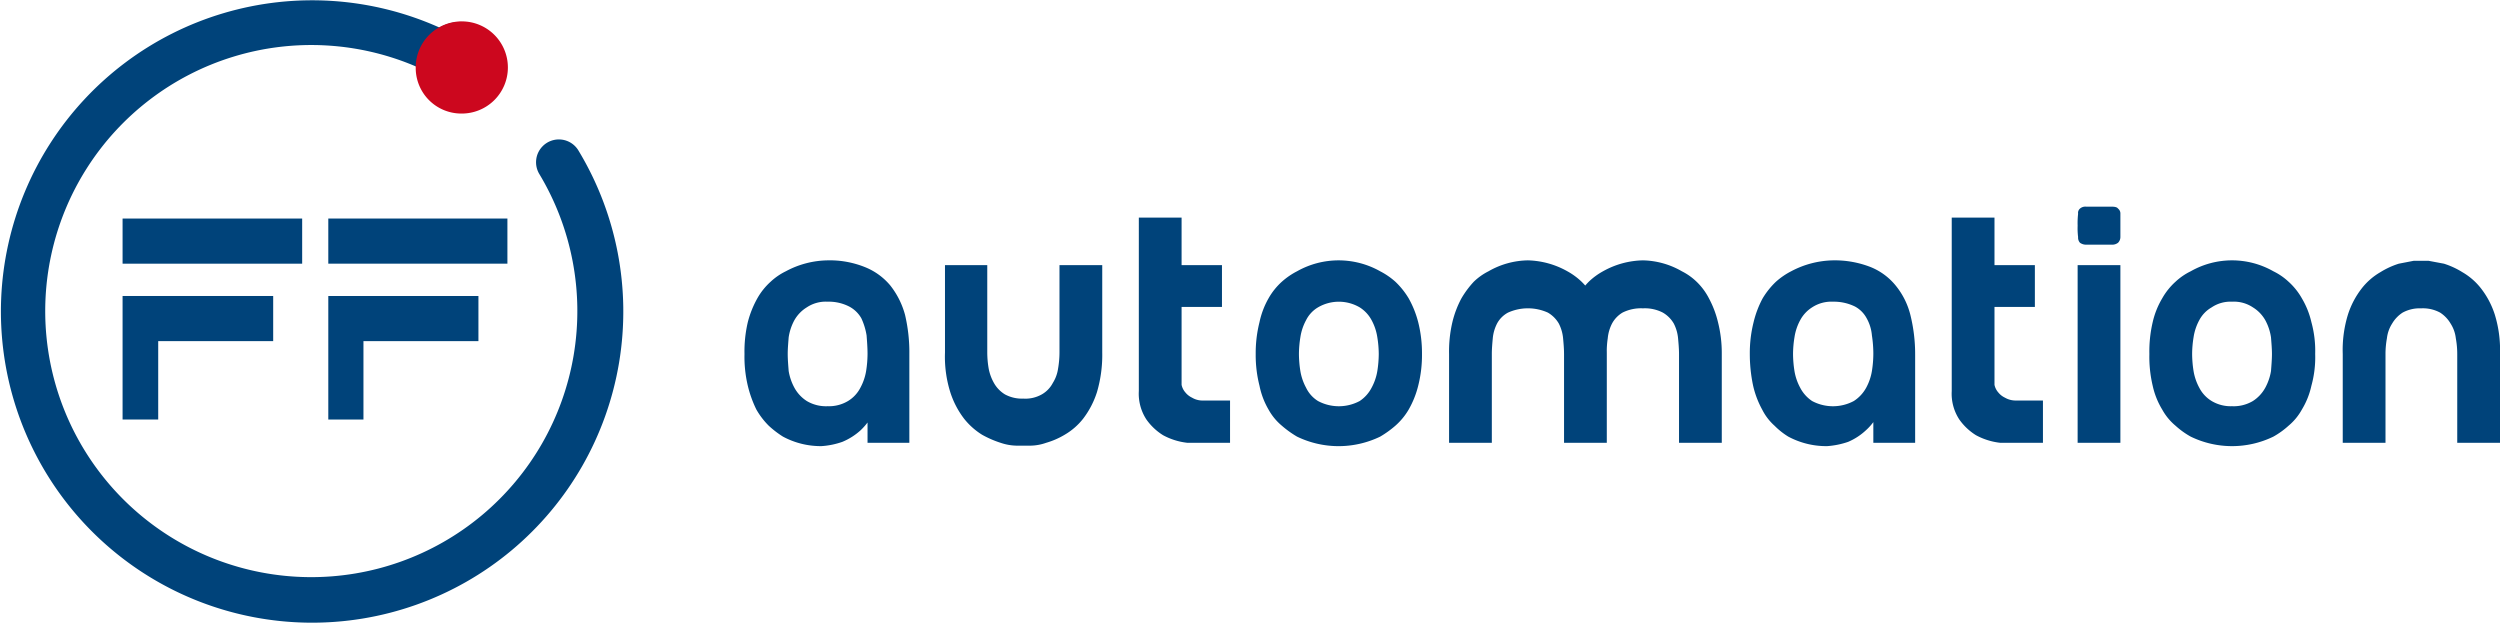
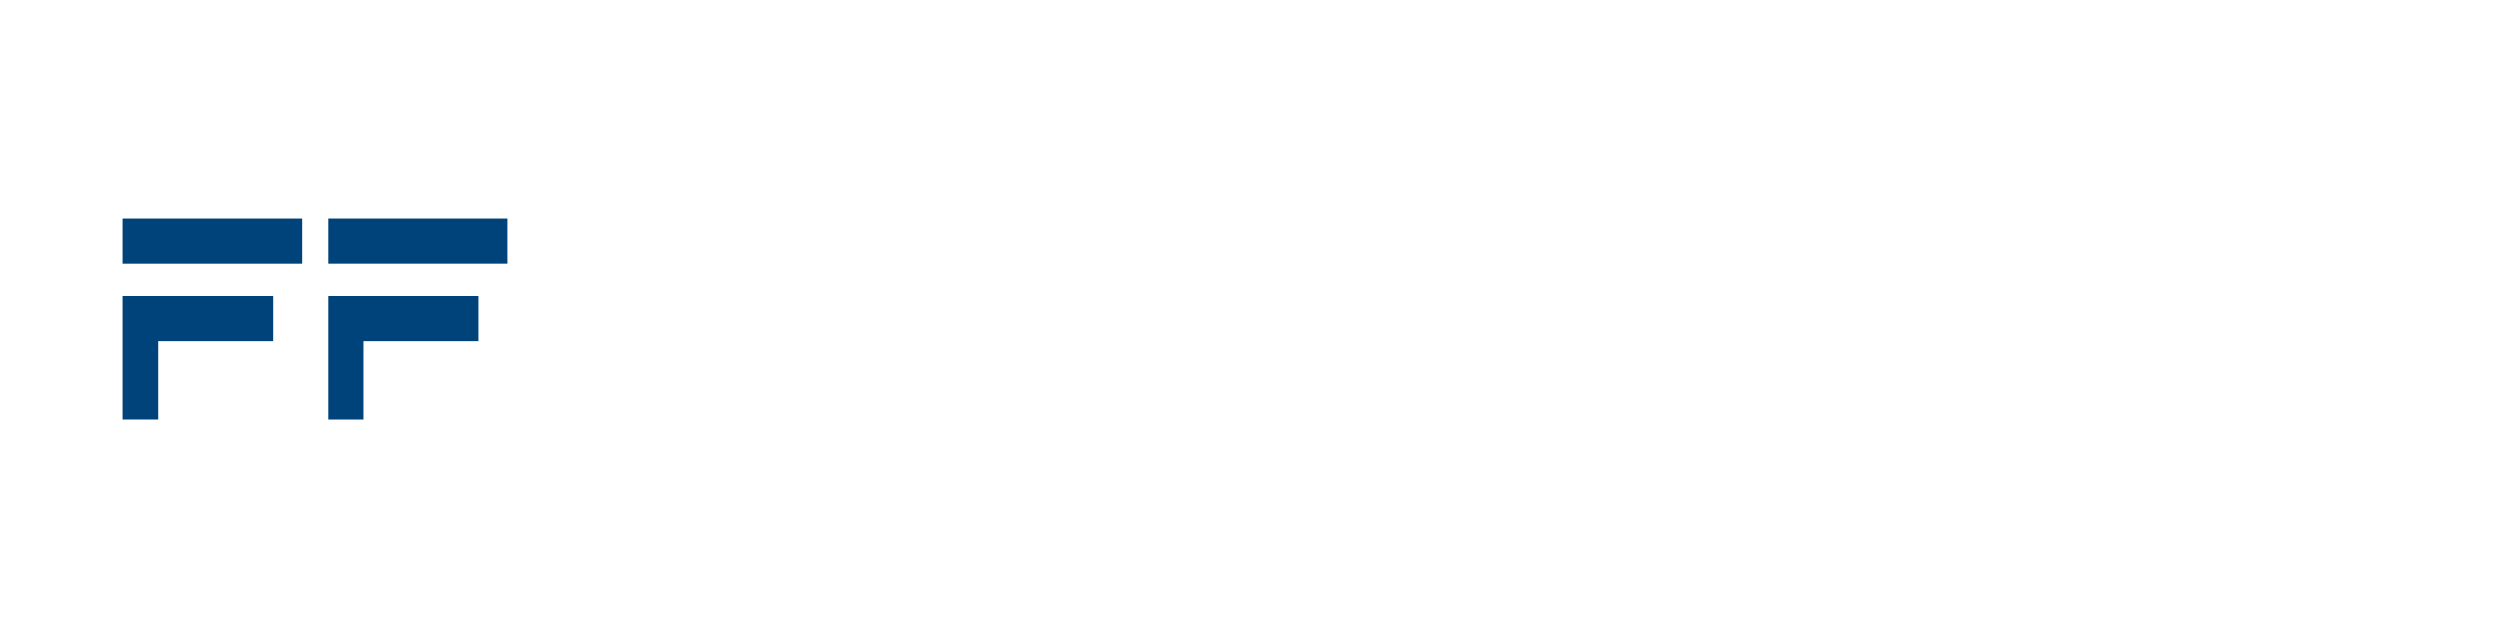
<svg xmlns="http://www.w3.org/2000/svg" viewBox="0 0 526.2 131.2">
-   <path d="M103.6,19.9a8.9,8.9,0,0,0-.5-12.8A8.9,8.9,0,0,0,92.5,5.8a65.5,65.5,0,1,0,29.2,25.8,4.8,4.8,0,0,0-7.6-.7h0a4.8,4.8,0,0,0-.6,5.7A56,56,0,1,1,87.8,14.1a9.3,9.3,0,0,0,2.9,6.4,9.2,9.2,0,0,0,12.9-.6" style="fill: #00437a" />
  <path d="M33.3,88.3H25.8v-26H57.5v9.5H33.3ZM63.6,55.5H25.8V46H63.6Z" style="fill: #00437a" />
  <path d="M76.5,88.3H69.1v-26h31.6v9.5H76.5Zm30.3-32.8H69.1V46h37.7Z" style="fill: #00437a" />
-   <path d="M97.1,23.9a9.7,9.7,0,1,0-9.6-9.6,9.6,9.6,0,0,0,9.6,9.6" style="fill: #cc071e" />
-   <path d="M508,54.9l-3.1.6a17,17,0,0,0-3.9,1.8,13.6,13.6,0,0,0-3.9,3.4,17.8,17.8,0,0,0-2.9,5.5,25.3,25.3,0,0,0-1.1,8.3V93.2h9V74.5a18.4,18.4,0,0,1,.3-3.3,7.2,7.2,0,0,1,1.1-3.1,6.9,6.9,0,0,1,2.2-2.3,7.5,7.5,0,0,1,3.9-.9,7.6,7.6,0,0,1,4,.9,6.9,6.9,0,0,1,2.2,2.3,7.2,7.2,0,0,1,1.1,3.1,18.4,18.4,0,0,1,.3,3.3V93.2h9V74.5a25.3,25.3,0,0,0-1.1-8.3,17.8,17.8,0,0,0-2.9-5.5,13.6,13.6,0,0,0-3.9-3.4,17,17,0,0,0-3.9-1.8l-3.2-.6H508m-33.8,9.8a7.5,7.5,0,0,1,2.6,2.7A10.9,10.9,0,0,1,478,71c.1,1.3.2,2.4.2,3.5s-.1,2.3-.2,3.6a11.2,11.2,0,0,1-1.2,3.5,7.7,7.7,0,0,1-2.6,2.8,7.9,7.9,0,0,1-4.4,1.1,7.8,7.8,0,0,1-4.3-1.1,7,7,0,0,1-2.6-2.8,11.2,11.2,0,0,1-1.2-3.5,23.8,23.8,0,0,1-.3-3.6,22.6,22.6,0,0,1,.3-3.5,10.9,10.9,0,0,1,1.2-3.6,6.7,6.7,0,0,1,2.6-2.7,7.1,7.1,0,0,1,4.3-1.2,7.2,7.2,0,0,1,4.4,1.2M453.1,81.2a16.3,16.3,0,0,0,2,5,11.9,11.9,0,0,0,2.8,3.4,17.2,17.2,0,0,0,3.2,2.3,19.9,19.9,0,0,0,17.4,0,17.2,17.2,0,0,0,3.2-2.3,11.9,11.9,0,0,0,2.8-3.4,16.3,16.3,0,0,0,2-5,22.4,22.4,0,0,0,.8-6.7,22.8,22.8,0,0,0-.8-6.7,17.4,17.4,0,0,0-2-5,13.9,13.9,0,0,0-2.8-3.5,13.1,13.1,0,0,0-3.2-2.2,17.6,17.6,0,0,0-17.4,0,13.1,13.1,0,0,0-3.2,2.2,13.9,13.9,0,0,0-2.8,3.5,17.4,17.4,0,0,0-2,5,27,27,0,0,0-.7,6.7,26.5,26.5,0,0,0,.7,6.7M437.4,49.9a1.6,1.6,0,0,0,.4,1.2,2.2,2.2,0,0,0,1.3.4h5.4a2,2,0,0,0,1.3-.4,1.7,1.7,0,0,0,.5-1.2V45a1.3,1.3,0,0,0-.5-1.1c-.2-.3-.7-.4-1.3-.4h-5.4a1.7,1.7,0,0,0-1.3.4,1.2,1.2,0,0,0-.4,1.1,17,17,0,0,0-.1,2.5,14.9,14.9,0,0,0,.1,2.4m-.1,43.3h9V55.8h-9Zm-9-28.6V55.8h-8.5v-10h-9V82.3a9.9,9.9,0,0,0,1.6,6,12.1,12.1,0,0,0,3.5,3.3,13.9,13.9,0,0,0,5.1,1.6h9V84.3h-5.6a4.5,4.5,0,0,1-2.4-.6,4,4,0,0,1-1.4-1.1,3.5,3.5,0,0,1-.8-1.6V64.6Zm-37.9-.1a6,6,0,0,1,2.5,2.5,8.9,8.9,0,0,1,1.1,3.6,25.6,25.6,0,0,1,.3,3.9,23.8,23.8,0,0,1-.3,3.6,11.2,11.2,0,0,1-1.2,3.5,7.7,7.7,0,0,1-2.6,2.8,9.3,9.3,0,0,1-8.8,0,7.5,7.5,0,0,1-2.5-2.8,11.2,11.2,0,0,1-1.2-3.5,23.8,23.8,0,0,1-.3-3.6,22.6,22.6,0,0,1,.3-3.5,10.9,10.9,0,0,1,1.2-3.6,7.2,7.2,0,0,1,2.5-2.7,7.4,7.4,0,0,1,4.4-1.2,10.1,10.1,0,0,1,4.6,1m12.7,10.1a34.3,34.3,0,0,0-1-8.3,15.8,15.8,0,0,0-3.1-6.2,13.1,13.1,0,0,0-5.3-3.9,20.7,20.7,0,0,0-7.9-1.4,19.5,19.5,0,0,0-8.8,2.3,15.3,15.3,0,0,0-3.2,2.2,16.6,16.6,0,0,0-2.8,3.5,20.9,20.9,0,0,0-1.9,5,26.7,26.7,0,0,0-.8,6.7,32.1,32.1,0,0,0,.7,6.7,19.3,19.3,0,0,0,1.9,5,11.4,11.4,0,0,0,2.6,3.4,15.4,15.4,0,0,0,2.9,2.3,16.9,16.9,0,0,0,8.2,2A17.2,17.2,0,0,0,389,93a12.9,12.9,0,0,0,3.7-2.4,11.8,11.8,0,0,0,3.2-4.7L394.3,88v5.2h8.8ZM353.4,93.2h9V74.5a26.7,26.7,0,0,0-.8-6.7,20.9,20.9,0,0,0-1.9-5,13.3,13.3,0,0,0-2.6-3.5,12.6,12.6,0,0,0-3.1-2.2,17,17,0,0,0-8.2-2.3,17.8,17.8,0,0,0-8.4,2.3,14.3,14.3,0,0,0-3,2.2,15.9,15.9,0,0,0-2.6,3.5,20.9,20.9,0,0,0-1.9,5,27,27,0,0,0-.7,6.7V93.2h9V74.5a18.3,18.3,0,0,1,.2-3.3,8.5,8.5,0,0,1,.9-3.1,6,6,0,0,1,2.2-2.3,8.6,8.6,0,0,1,4.3-.9,8.2,8.2,0,0,1,4.2.9,6.3,6.3,0,0,1,2.3,2.3,8.5,8.5,0,0,1,.9,3.1c.1,1.1.2,2.2.2,3.3Zm-24.2,0h9V74.5a26.7,26.7,0,0,0-.8-6.7,20.9,20.9,0,0,0-1.8-5,16.2,16.2,0,0,0-2.7-3.5,14.3,14.3,0,0,0-3-2.2,17.8,17.8,0,0,0-8.3-2.3,17.1,17.1,0,0,0-8.3,2.3,12.6,12.6,0,0,0-3.1,2.2,19.9,19.9,0,0,0-2.6,3.5,20.9,20.9,0,0,0-1.9,5,27,27,0,0,0-.7,6.7V93.2h9V74.5c0-1.1.1-2.2.2-3.3a8.5,8.5,0,0,1,.9-3.1,5.6,5.6,0,0,1,2.3-2.3,10.2,10.2,0,0,1,8.4,0,6.3,6.3,0,0,1,2.3,2.3,8.5,8.5,0,0,1,.9,3.1c.1,1.1.2,2.2.2,3.3Zm-43-28.5a7.2,7.2,0,0,1,2.5,2.7,10.9,10.9,0,0,1,1.2,3.6,22.6,22.6,0,0,1,.3,3.5,23.8,23.8,0,0,1-.3,3.6,11.2,11.2,0,0,1-1.2,3.5,7.5,7.5,0,0,1-2.5,2.8,9.3,9.3,0,0,1-8.8,0,6.7,6.7,0,0,1-2.5-2.8,11.2,11.2,0,0,1-1.2-3.5,23.8,23.8,0,0,1-.3-3.6,22.6,22.6,0,0,1,.3-3.5,10.9,10.9,0,0,1,1.2-3.6,6.5,6.5,0,0,1,2.5-2.7,8.7,8.7,0,0,1,8.8,0M265.1,81.2a16.3,16.3,0,0,0,1.9,5,11.9,11.9,0,0,0,2.8,3.4,21.3,21.3,0,0,0,3.2,2.3,20.1,20.1,0,0,0,17.5,0,21.3,21.3,0,0,0,3.2-2.3,13.8,13.8,0,0,0,2.8-3.4,19.3,19.3,0,0,0,2-5,26.2,26.2,0,0,0,.8-6.7,26.7,26.7,0,0,0-.8-6.7,20.9,20.9,0,0,0-2-5,16.6,16.6,0,0,0-2.8-3.5,15.3,15.3,0,0,0-3.2-2.2,17.8,17.8,0,0,0-17.5,0,15.3,15.3,0,0,0-3.2,2.2,13.9,13.9,0,0,0-2.8,3.5,17.4,17.4,0,0,0-1.9,5,26.7,26.7,0,0,0-.8,6.7,26.2,26.2,0,0,0,.8,6.7m-7.9-16.6V55.8h-8.5v-10h-9V82.3a9.9,9.9,0,0,0,1.6,6,12.1,12.1,0,0,0,3.5,3.3,13.9,13.9,0,0,0,5.1,1.6h9V84.3h-5.6a4.3,4.3,0,0,1-2.4-.6,4,4,0,0,1-1.4-1.1,3.5,3.5,0,0,1-.8-1.6V64.6ZM217,93.8a10.4,10.4,0,0,0,3.2-.6,16.5,16.5,0,0,0,3.9-1.7,13.6,13.6,0,0,0,3.9-3.4,18.4,18.4,0,0,0,2.9-5.6,27.8,27.8,0,0,0,1.1-8.3V55.8h-9V74.2a20.4,20.4,0,0,1-.3,3.4,7.7,7.7,0,0,1-1.1,3,5.9,5.9,0,0,1-2.3,2.4,7,7,0,0,1-3.9.9,7.5,7.5,0,0,1-3.9-.9,6.6,6.6,0,0,1-2.3-2.4,9.8,9.8,0,0,1-1.1-3,20.4,20.4,0,0,1-.3-3.4V55.8h-8.9V74.2a24.9,24.9,0,0,0,1.1,8.3,18.4,18.4,0,0,0,2.9,5.6,14.8,14.8,0,0,0,3.8,3.4,21,21,0,0,0,3.9,1.7,11,11,0,0,0,3.3.6H217M178.7,64.5a6.3,6.3,0,0,1,2.6,2.5,13.7,13.7,0,0,1,1.1,3.6c.1,1.3.2,2.6.2,3.9a23.8,23.8,0,0,1-.3,3.6,11.2,11.2,0,0,1-1.2,3.5,7,7,0,0,1-2.6,2.8,7.8,7.8,0,0,1-4.3,1.1,7.9,7.9,0,0,1-4.4-1.1,7.7,7.7,0,0,1-2.6-2.8,11.2,11.2,0,0,1-1.2-3.5c-.1-1.3-.2-2.5-.2-3.6s.1-2.2.2-3.5a10.9,10.9,0,0,1,1.2-3.6,7.5,7.5,0,0,1,2.6-2.7,7.2,7.2,0,0,1,4.4-1.2,9.4,9.4,0,0,1,4.5,1m12.7,10.1a34.6,34.6,0,0,0-.9-8.3,17.2,17.2,0,0,0-3.1-6.2,13.4,13.4,0,0,0-5.4-3.9,19.8,19.8,0,0,0-7.8-1.4,19.1,19.1,0,0,0-8.8,2.3,13.1,13.1,0,0,0-3.2,2.2,13.9,13.9,0,0,0-2.8,3.5,20.9,20.9,0,0,0-2,5,27,27,0,0,0-.7,6.7,26.5,26.5,0,0,0,.7,6.7,24,24,0,0,0,1.8,5,16,16,0,0,0,2.6,3.4,20,20,0,0,0,3,2.3,16.8,16.8,0,0,0,8.1,2,16.4,16.4,0,0,0,4.4-.9,13.3,13.3,0,0,0,3.8-2.4,13,13,0,0,0,3.2-4.7L182.6,88v5.2h8.8Z" style="fill: #00437a" />
</svg>